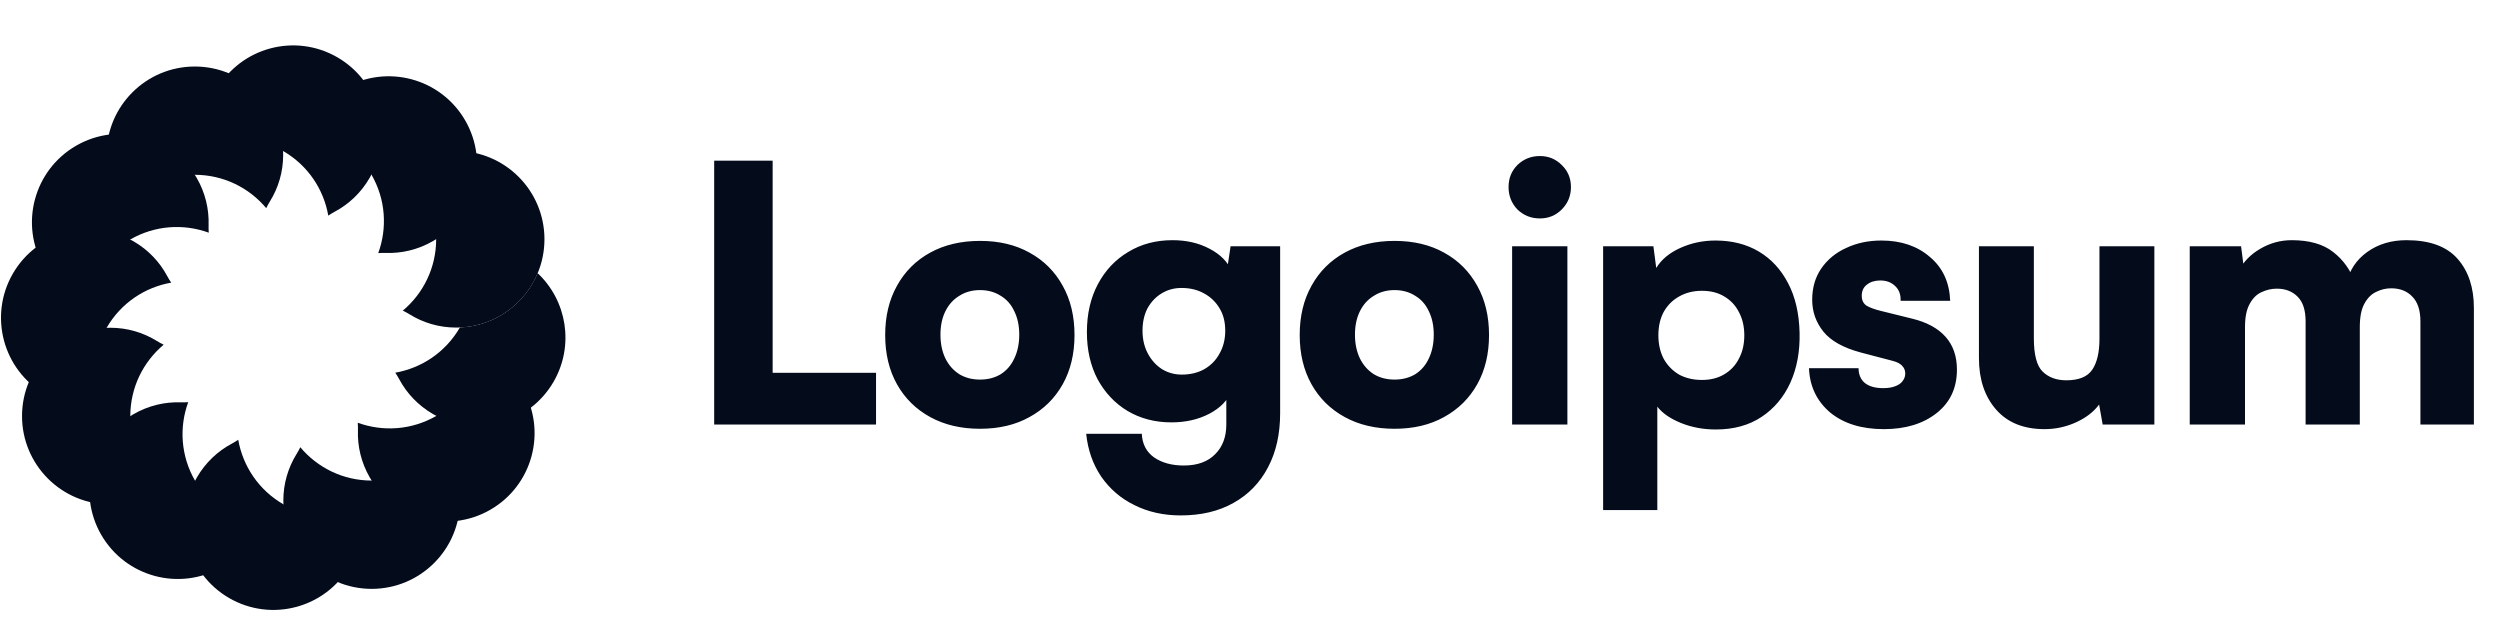
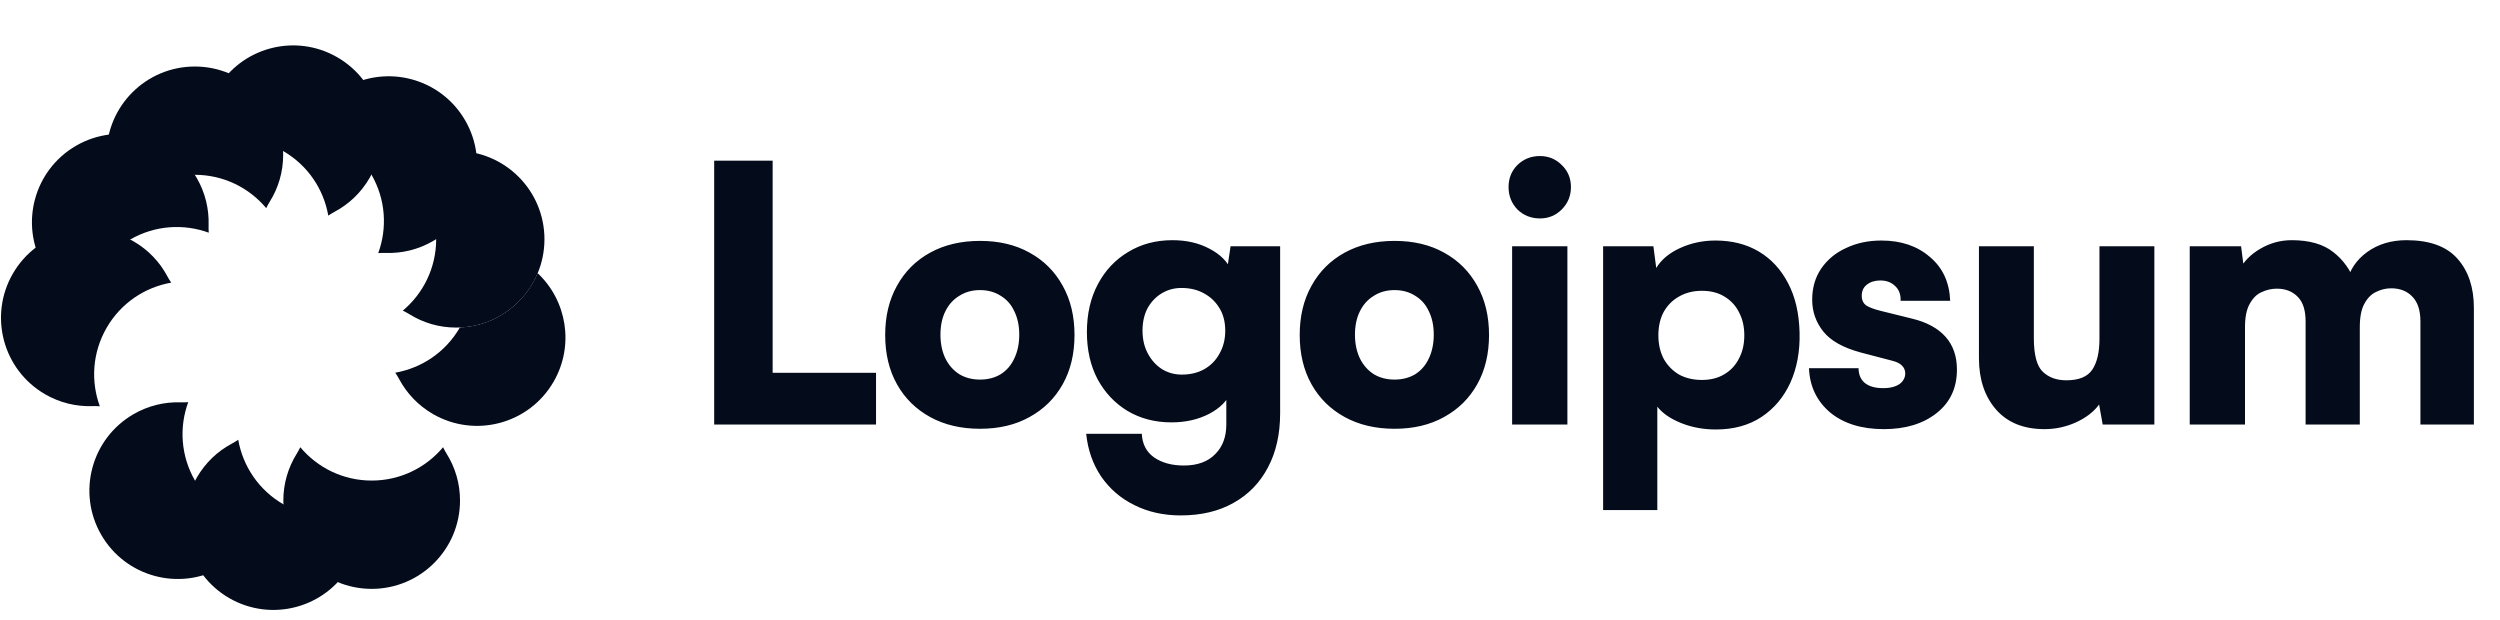
<svg xmlns="http://www.w3.org/2000/svg" width="137" height="34" viewBox="0 0 137 34" fill="none">
  <path d="M22.074 17.022C23.191 16.087 23.902 14.681 23.902 13.11C23.902 11.539 23.191 10.134 22.074 9.199C22.202 9.137 22.326 9.069 22.443 8.996C23.184 8.536 24.058 8.27 24.995 8.27C27.669 8.27 29.836 10.437 29.836 13.11C29.836 15.784 27.669 17.951 24.995 17.951C24.058 17.951 23.184 17.685 22.443 17.224C22.326 17.151 22.202 17.084 22.074 17.022Z" fill="#040B1B" />
  <path d="M20.728 13.87C21.228 12.501 21.141 10.929 20.355 9.568C19.57 8.207 18.252 7.346 16.816 7.094C16.896 6.976 16.969 6.857 17.035 6.735C17.446 5.965 18.07 5.297 18.881 4.829C21.197 3.492 24.158 4.286 25.494 6.601C26.831 8.916 26.038 11.877 23.722 13.214C22.911 13.682 22.021 13.889 21.148 13.861C21.011 13.856 20.87 13.859 20.728 13.87Z" fill="#040B1B" />
  <path d="M17.99 11.816C17.739 10.38 16.877 9.062 15.516 8.277C14.156 7.491 12.584 7.404 11.215 7.904C11.225 7.762 11.229 7.622 11.224 7.483C11.195 6.611 11.402 5.721 11.871 4.91C13.208 2.594 16.168 1.801 18.484 3.138C20.799 4.474 21.592 7.435 20.255 9.75C19.787 10.562 19.119 11.186 18.35 11.598C18.228 11.663 18.108 11.736 17.99 11.816Z" fill="#040B1B" />
  <path d="M14.589 11.406C13.653 10.289 12.248 9.579 10.677 9.579C9.106 9.579 7.701 10.289 6.765 11.406C6.703 11.278 6.636 11.155 6.563 11.038C6.102 10.297 5.836 9.422 5.836 8.485C5.836 5.812 8.003 3.645 10.677 3.645C13.35 3.645 15.518 5.812 15.518 8.485C15.518 9.422 15.252 10.297 14.791 11.038C14.718 11.155 14.651 11.278 14.589 11.406Z" fill="#040B1B" />
  <path d="M11.44 12.751C10.071 12.252 8.499 12.339 7.138 13.124C5.778 13.91 4.916 15.228 4.664 16.663C4.547 16.583 4.427 16.51 4.305 16.445C3.536 16.034 2.868 15.409 2.399 14.598C1.063 12.283 1.856 9.322 4.171 7.985C6.487 6.649 9.447 7.442 10.784 9.757C11.252 10.569 11.459 11.459 11.431 12.331C11.426 12.469 11.43 12.61 11.44 12.751Z" fill="#040B1B" />
  <path d="M9.382 15.489C7.947 15.74 6.629 16.602 5.843 17.963C5.058 19.323 4.97 20.895 5.47 22.264C5.328 22.254 5.188 22.25 5.05 22.255C4.178 22.284 3.287 22.077 2.476 21.608C0.161 20.271 -0.633 17.311 0.704 14.995C2.041 12.68 5.001 11.887 7.317 13.224C8.128 13.692 8.753 14.36 9.164 15.129C9.229 15.251 9.302 15.371 9.382 15.489Z" fill="#040B1B" />
-   <path d="M8.969 18.89C7.852 19.826 7.141 21.231 7.141 22.802C7.141 24.373 7.852 25.778 8.969 26.714C8.841 26.776 8.718 26.843 8.6 26.916C7.859 27.377 6.985 27.643 6.048 27.643C3.374 27.643 1.207 25.475 1.207 22.802C1.207 20.128 3.374 17.961 6.048 17.961C6.985 17.961 7.859 18.227 8.6 18.688C8.718 18.761 8.841 18.828 8.969 18.89Z" fill="#040B1B" />
  <path d="M10.314 22.039C9.814 23.408 9.901 24.98 10.687 26.341C11.473 27.701 12.79 28.563 14.226 28.814C14.146 28.932 14.073 29.052 14.008 29.174C13.596 29.944 12.972 30.611 12.161 31.08C9.845 32.416 6.885 31.623 5.548 29.308C4.211 26.992 5.004 24.032 7.32 22.695C8.131 22.227 9.021 22.02 9.894 22.048C10.032 22.053 10.172 22.049 10.314 22.039Z" fill="#040B1B" />
  <path d="M13.055 24.098C13.307 25.533 14.168 26.851 15.529 27.636C16.89 28.422 18.462 28.509 19.831 28.009C19.82 28.151 19.817 28.292 19.821 28.43C19.85 29.302 19.643 30.192 19.175 31.004C17.838 33.319 14.877 34.112 12.562 32.776C10.246 31.439 9.453 28.478 10.79 26.163C11.258 25.352 11.926 24.727 12.696 24.316C12.818 24.251 12.937 24.178 13.055 24.098Z" fill="#040B1B" />
  <path d="M16.456 24.508C17.392 25.625 18.797 26.335 20.368 26.335C21.939 26.335 23.345 25.625 24.28 24.508C24.342 24.636 24.409 24.759 24.482 24.876C24.943 25.617 25.209 26.492 25.209 27.429C25.209 30.102 23.042 32.27 20.368 32.27C17.695 32.27 15.527 30.102 15.527 27.429C15.527 26.492 15.793 25.617 16.254 24.876C16.327 24.759 16.394 24.636 16.456 24.508Z" fill="#040B1B" />
-   <path d="M19.605 23.166C20.974 23.665 22.546 23.578 23.907 22.793C25.268 22.007 26.129 20.689 26.381 19.254C26.499 19.334 26.619 19.407 26.74 19.472C27.51 19.883 28.178 20.508 28.646 21.319C29.983 23.634 29.189 26.595 26.874 27.932C24.559 29.269 21.598 28.475 20.261 26.16C19.793 25.349 19.586 24.458 19.615 23.586C19.619 23.448 19.616 23.308 19.605 23.166Z" fill="#040B1B" />
  <path d="M25.202 17.945L25.199 17.95C24.413 19.31 23.095 20.172 21.66 20.424C21.74 20.541 21.813 20.661 21.878 20.783C22.29 21.553 22.914 22.22 23.725 22.689C26.041 24.025 29.001 23.232 30.338 20.917C31.484 18.932 31.065 16.473 29.462 14.969C28.759 16.658 27.126 17.863 25.202 17.945Z" fill="#040B1B" />
  <path d="M42.341 8.805V23.263H39.137V8.805H42.341ZM39.645 23.263L39.703 20.43H48.007V23.263H39.645ZM48.508 18.359C48.508 17.33 48.723 16.431 49.153 15.663C49.583 14.881 50.189 14.275 50.97 13.846C51.752 13.416 52.663 13.201 53.706 13.201C54.748 13.201 55.653 13.416 56.421 13.846C57.203 14.275 57.808 14.881 58.238 15.663C58.668 16.431 58.883 17.33 58.883 18.359C58.883 19.388 58.668 20.287 58.238 21.055C57.808 21.824 57.203 22.423 56.421 22.852C55.653 23.282 54.748 23.497 53.706 23.497C52.663 23.497 51.752 23.282 50.97 22.852C50.189 22.423 49.583 21.824 49.153 21.055C48.723 20.287 48.508 19.388 48.508 18.359ZM51.537 18.339C51.537 18.834 51.628 19.271 51.81 19.648C51.993 20.013 52.247 20.3 52.572 20.508C52.898 20.703 53.276 20.801 53.706 20.801C54.135 20.801 54.513 20.703 54.839 20.508C55.164 20.3 55.412 20.013 55.581 19.648C55.763 19.271 55.855 18.834 55.855 18.339C55.855 17.844 55.763 17.415 55.581 17.05C55.412 16.685 55.164 16.405 54.839 16.21C54.513 16.001 54.135 15.897 53.706 15.897C53.276 15.897 52.898 16.001 52.572 16.21C52.247 16.405 51.993 16.685 51.81 17.05C51.628 17.415 51.537 17.844 51.537 18.339ZM59.562 18.203C59.562 17.2 59.764 16.32 60.168 15.565C60.572 14.809 61.125 14.223 61.829 13.806C62.532 13.377 63.34 13.162 64.251 13.162C65.02 13.162 65.697 13.318 66.283 13.631C66.883 13.943 67.286 14.354 67.495 14.861L67.202 15.057L67.436 13.494H70.152V22.638C70.152 23.784 69.93 24.774 69.488 25.607C69.045 26.454 68.413 27.105 67.592 27.561C66.785 28.017 65.821 28.245 64.701 28.245C63.763 28.245 62.916 28.056 62.161 27.678C61.418 27.314 60.813 26.793 60.344 26.115C59.888 25.438 59.614 24.657 59.523 23.771H62.571C62.597 24.331 62.819 24.761 63.236 25.06C63.665 25.36 64.212 25.51 64.877 25.51C65.619 25.51 66.192 25.301 66.596 24.884C67 24.481 67.202 23.94 67.202 23.263V21.192L67.475 21.446C67.267 21.954 66.863 22.364 66.264 22.677C65.665 22.989 64.974 23.146 64.193 23.146C63.294 23.146 62.493 22.937 61.79 22.52C61.099 22.104 60.552 21.524 60.148 20.782C59.758 20.039 59.562 19.18 59.562 18.203ZM62.61 18.124C62.61 18.593 62.708 19.01 62.903 19.375C63.099 19.74 63.359 20.026 63.685 20.234C64.01 20.43 64.369 20.528 64.76 20.528C65.228 20.528 65.639 20.43 65.99 20.234C66.355 20.026 66.635 19.74 66.83 19.375C67.039 19.01 67.143 18.593 67.143 18.124C67.143 17.642 67.039 17.232 66.83 16.893C66.622 16.542 66.335 16.268 65.971 16.073C65.619 15.877 65.209 15.78 64.74 15.78C64.349 15.78 63.991 15.877 63.665 16.073C63.34 16.268 63.079 16.542 62.884 16.893C62.701 17.245 62.61 17.655 62.61 18.124ZM71.224 18.359C71.224 17.33 71.439 16.431 71.869 15.663C72.299 14.881 72.904 14.275 73.686 13.846C74.468 13.416 75.379 13.201 76.421 13.201C77.463 13.201 78.368 13.416 79.137 13.846C79.919 14.275 80.524 14.881 80.954 15.663C81.384 16.431 81.599 17.33 81.599 18.359C81.599 19.388 81.384 20.287 80.954 21.055C80.524 21.824 79.919 22.423 79.137 22.852C78.368 23.282 77.463 23.497 76.421 23.497C75.379 23.497 74.468 23.282 73.686 22.852C72.904 22.423 72.299 21.824 71.869 21.055C71.439 20.287 71.224 19.388 71.224 18.359ZM74.252 18.339C74.252 18.834 74.344 19.271 74.526 19.648C74.708 20.013 74.962 20.3 75.288 20.508C75.614 20.703 75.992 20.801 76.421 20.801C76.851 20.801 77.229 20.703 77.555 20.508C77.88 20.3 78.128 20.013 78.297 19.648C78.479 19.271 78.57 18.834 78.57 18.339C78.57 17.844 78.479 17.415 78.297 17.05C78.128 16.685 77.88 16.405 77.555 16.21C77.229 16.001 76.851 15.897 76.421 15.897C75.992 15.897 75.614 16.001 75.288 16.21C74.962 16.405 74.708 16.685 74.526 17.05C74.344 17.415 74.252 17.844 74.252 18.339ZM82.864 23.263V13.494H85.893V23.263H82.864ZM84.388 11.97C83.906 11.97 83.496 11.807 83.157 11.482C82.832 11.143 82.669 10.732 82.669 10.251C82.669 9.769 82.832 9.365 83.157 9.039C83.496 8.714 83.906 8.551 84.388 8.551C84.857 8.551 85.254 8.714 85.58 9.039C85.919 9.365 86.088 9.769 86.088 10.251C86.088 10.732 85.919 11.143 85.58 11.482C85.254 11.807 84.857 11.97 84.388 11.97ZM87.851 27.952V13.494H90.606L90.762 14.686C91.036 14.23 91.472 13.865 92.071 13.592C92.67 13.318 93.315 13.181 94.005 13.181C94.917 13.181 95.712 13.383 96.389 13.787C97.066 14.191 97.6 14.77 97.991 15.526C98.382 16.268 98.59 17.167 98.617 18.222C98.643 19.251 98.473 20.169 98.109 20.977C97.743 21.771 97.216 22.397 96.526 22.852C95.835 23.308 95.002 23.536 94.025 23.536C93.348 23.536 92.716 23.419 92.13 23.185C91.544 22.95 91.107 22.651 90.821 22.286V27.952H87.851ZM90.879 18.378C90.879 18.86 90.977 19.29 91.173 19.668C91.381 20.033 91.661 20.319 92.013 20.528C92.377 20.723 92.794 20.821 93.263 20.821C93.745 20.821 94.156 20.716 94.494 20.508C94.846 20.3 95.113 20.013 95.295 19.648C95.491 19.284 95.588 18.86 95.588 18.378C95.588 17.896 95.491 17.473 95.295 17.108C95.113 16.744 94.846 16.457 94.494 16.249C94.156 16.04 93.745 15.936 93.263 15.936C92.794 15.936 92.377 16.04 92.013 16.249C91.661 16.444 91.381 16.724 91.173 17.089C90.977 17.454 90.879 17.883 90.879 18.378ZM99.132 20.176H101.849C101.849 20.515 101.959 20.782 102.181 20.977C102.415 21.172 102.753 21.27 103.196 21.27C103.456 21.27 103.672 21.237 103.841 21.172C104.024 21.107 104.161 21.016 104.251 20.899C104.356 20.768 104.408 20.625 104.408 20.469C104.408 20.3 104.349 20.156 104.232 20.039C104.127 19.922 103.945 19.831 103.685 19.766L101.966 19.316C101.001 19.056 100.318 18.671 99.914 18.163C99.51 17.655 99.308 17.076 99.308 16.425C99.308 15.773 99.471 15.207 99.797 14.725C100.135 14.23 100.591 13.852 101.164 13.592C101.738 13.318 102.382 13.181 103.099 13.181C104.179 13.181 105.065 13.481 105.756 14.08C106.459 14.666 106.83 15.467 106.87 16.483H104.153C104.167 16.145 104.069 15.877 103.861 15.682C103.652 15.474 103.379 15.37 103.04 15.37C102.741 15.37 102.493 15.448 102.298 15.604C102.115 15.747 102.024 15.949 102.024 16.21C102.024 16.457 102.115 16.64 102.298 16.757C102.48 16.861 102.727 16.952 103.04 17.03L104.779 17.46C105.587 17.655 106.199 17.988 106.616 18.456C107.033 18.925 107.24 19.525 107.24 20.254C107.24 21.257 106.87 22.052 106.127 22.638C105.385 23.224 104.421 23.517 103.235 23.517C102.011 23.517 101.027 23.211 100.285 22.599C99.555 21.973 99.171 21.166 99.132 20.176ZM112.041 23.517C110.895 23.517 110.009 23.159 109.384 22.442C108.76 21.726 108.446 20.788 108.446 19.629V13.494H111.455V18.535C111.455 19.446 111.618 20.059 111.944 20.371C112.27 20.684 112.699 20.84 113.233 20.84C113.924 20.84 114.399 20.645 114.659 20.254C114.92 19.863 115.05 19.303 115.05 18.574V13.494H118.059V23.263H115.227L115.031 22.169C114.731 22.573 114.308 22.898 113.761 23.146C113.214 23.393 112.641 23.517 112.041 23.517ZM123.026 23.263H119.997V13.494H122.811L123.026 15.174L122.694 14.822C122.955 14.328 123.346 13.93 123.866 13.631C124.4 13.318 124.973 13.162 125.586 13.162C126.55 13.162 127.305 13.377 127.852 13.806C128.412 14.236 128.816 14.803 129.063 15.506H128.594C128.751 14.803 129.128 14.236 129.728 13.806C130.327 13.377 131.043 13.162 131.877 13.162C133.14 13.162 134.072 13.5 134.671 14.178C135.27 14.855 135.569 15.754 135.569 16.874V23.263H132.639V17.616C132.639 17.004 132.489 16.548 132.189 16.249C131.903 15.949 131.519 15.799 131.037 15.799C130.75 15.799 130.477 15.864 130.216 15.995C129.956 16.112 129.74 16.327 129.571 16.64C129.402 16.939 129.317 17.369 129.317 17.929V23.263H126.347V17.616C126.347 17.004 126.204 16.555 125.918 16.268C125.631 15.969 125.247 15.819 124.765 15.819C124.478 15.819 124.198 15.884 123.924 16.014C123.664 16.131 123.449 16.346 123.28 16.659C123.111 16.959 123.026 17.382 123.026 17.929V23.263Z" fill="#040B1B" />
</svg>